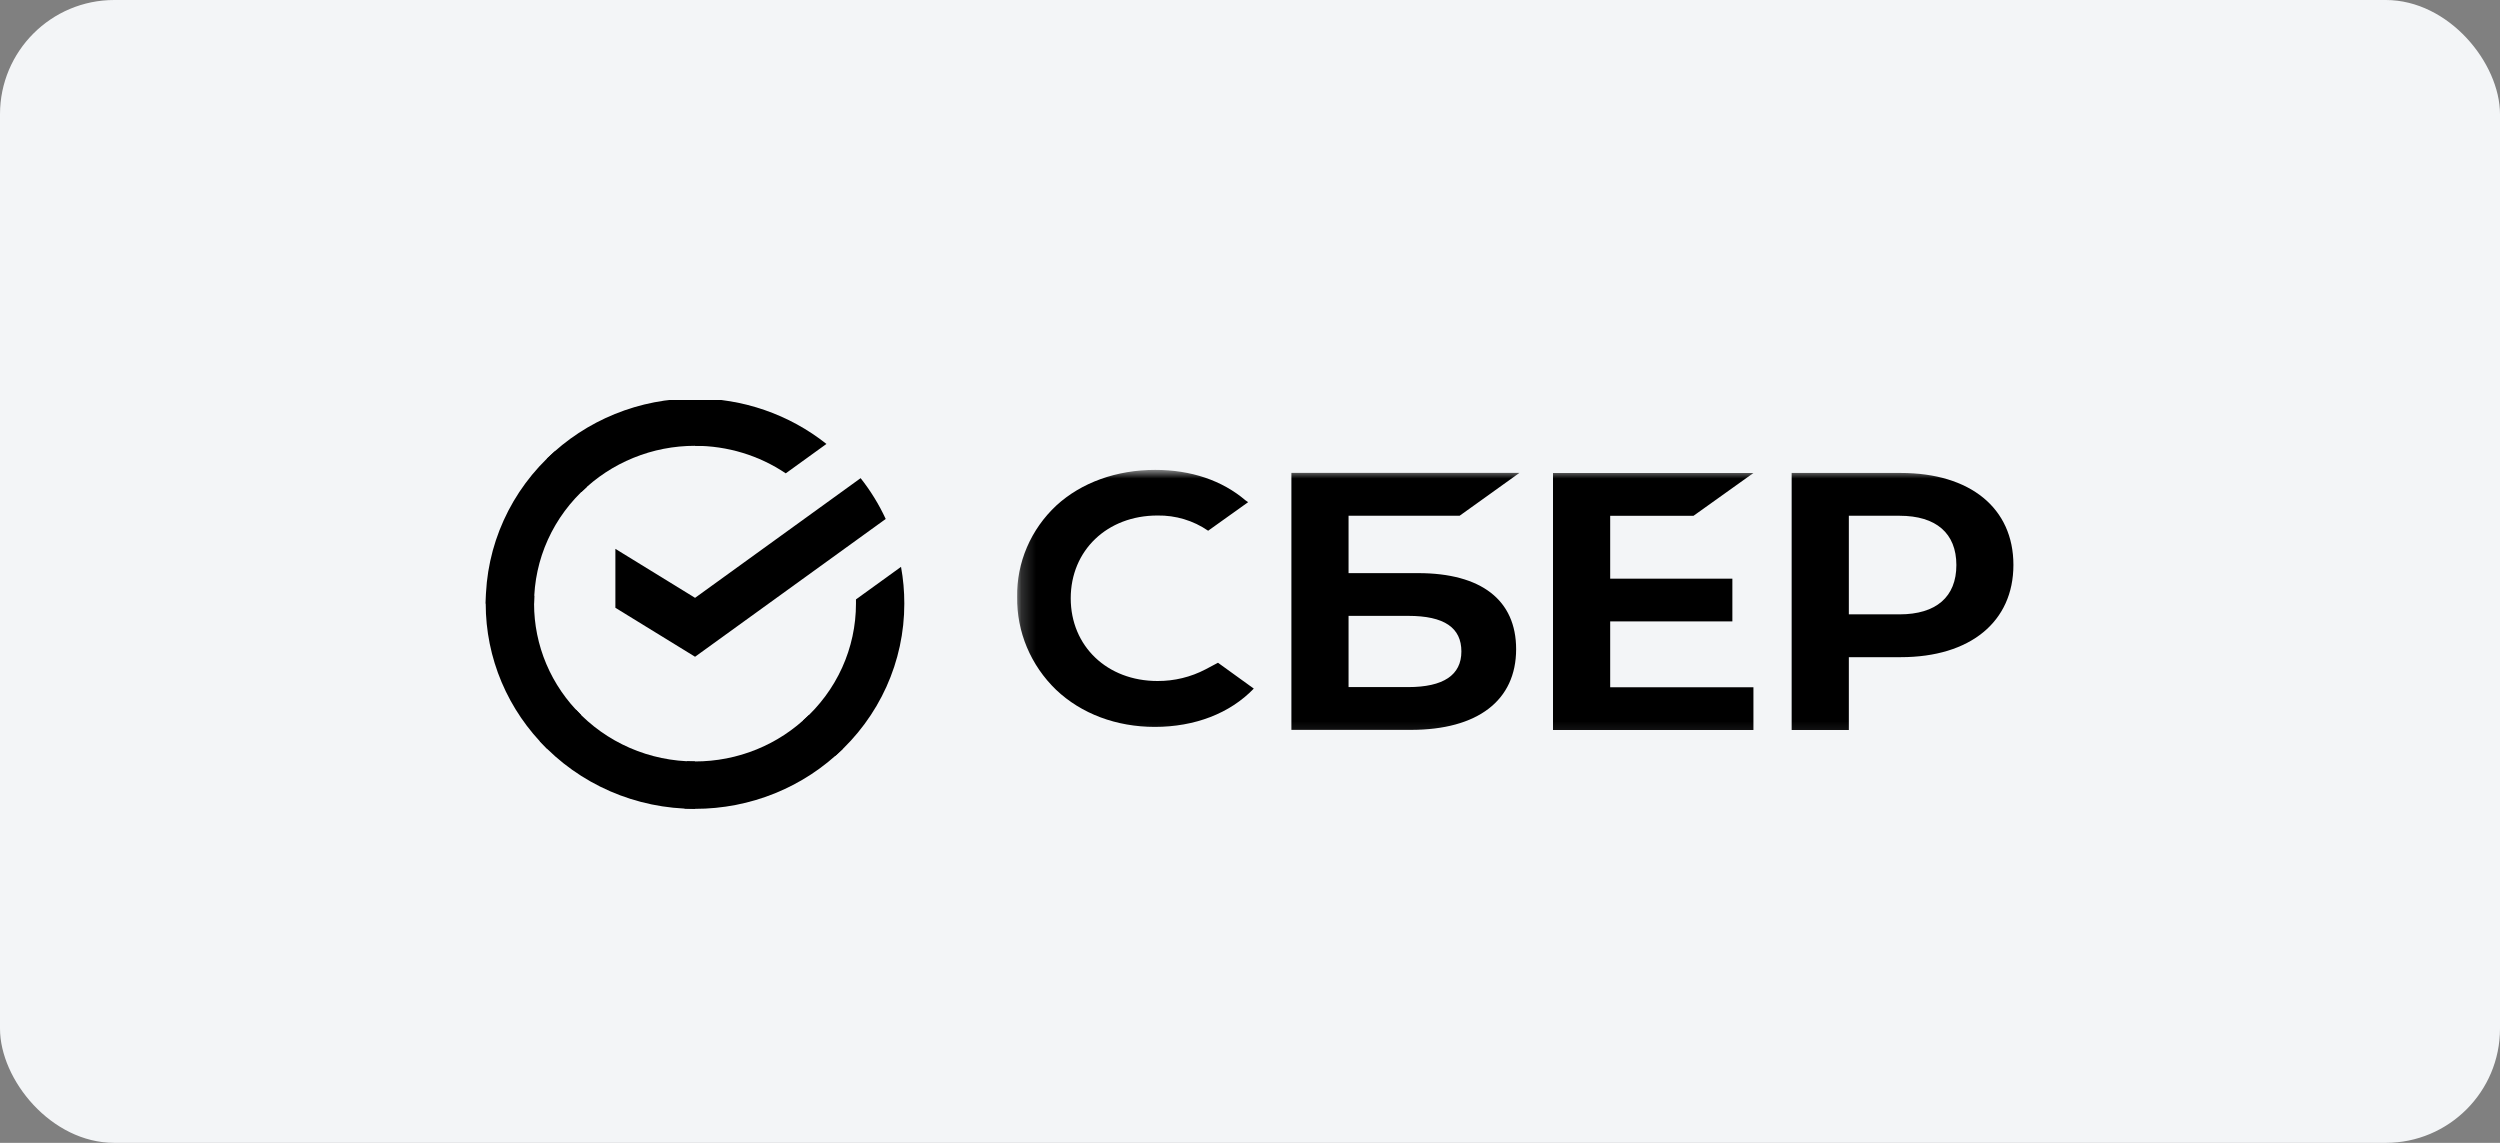
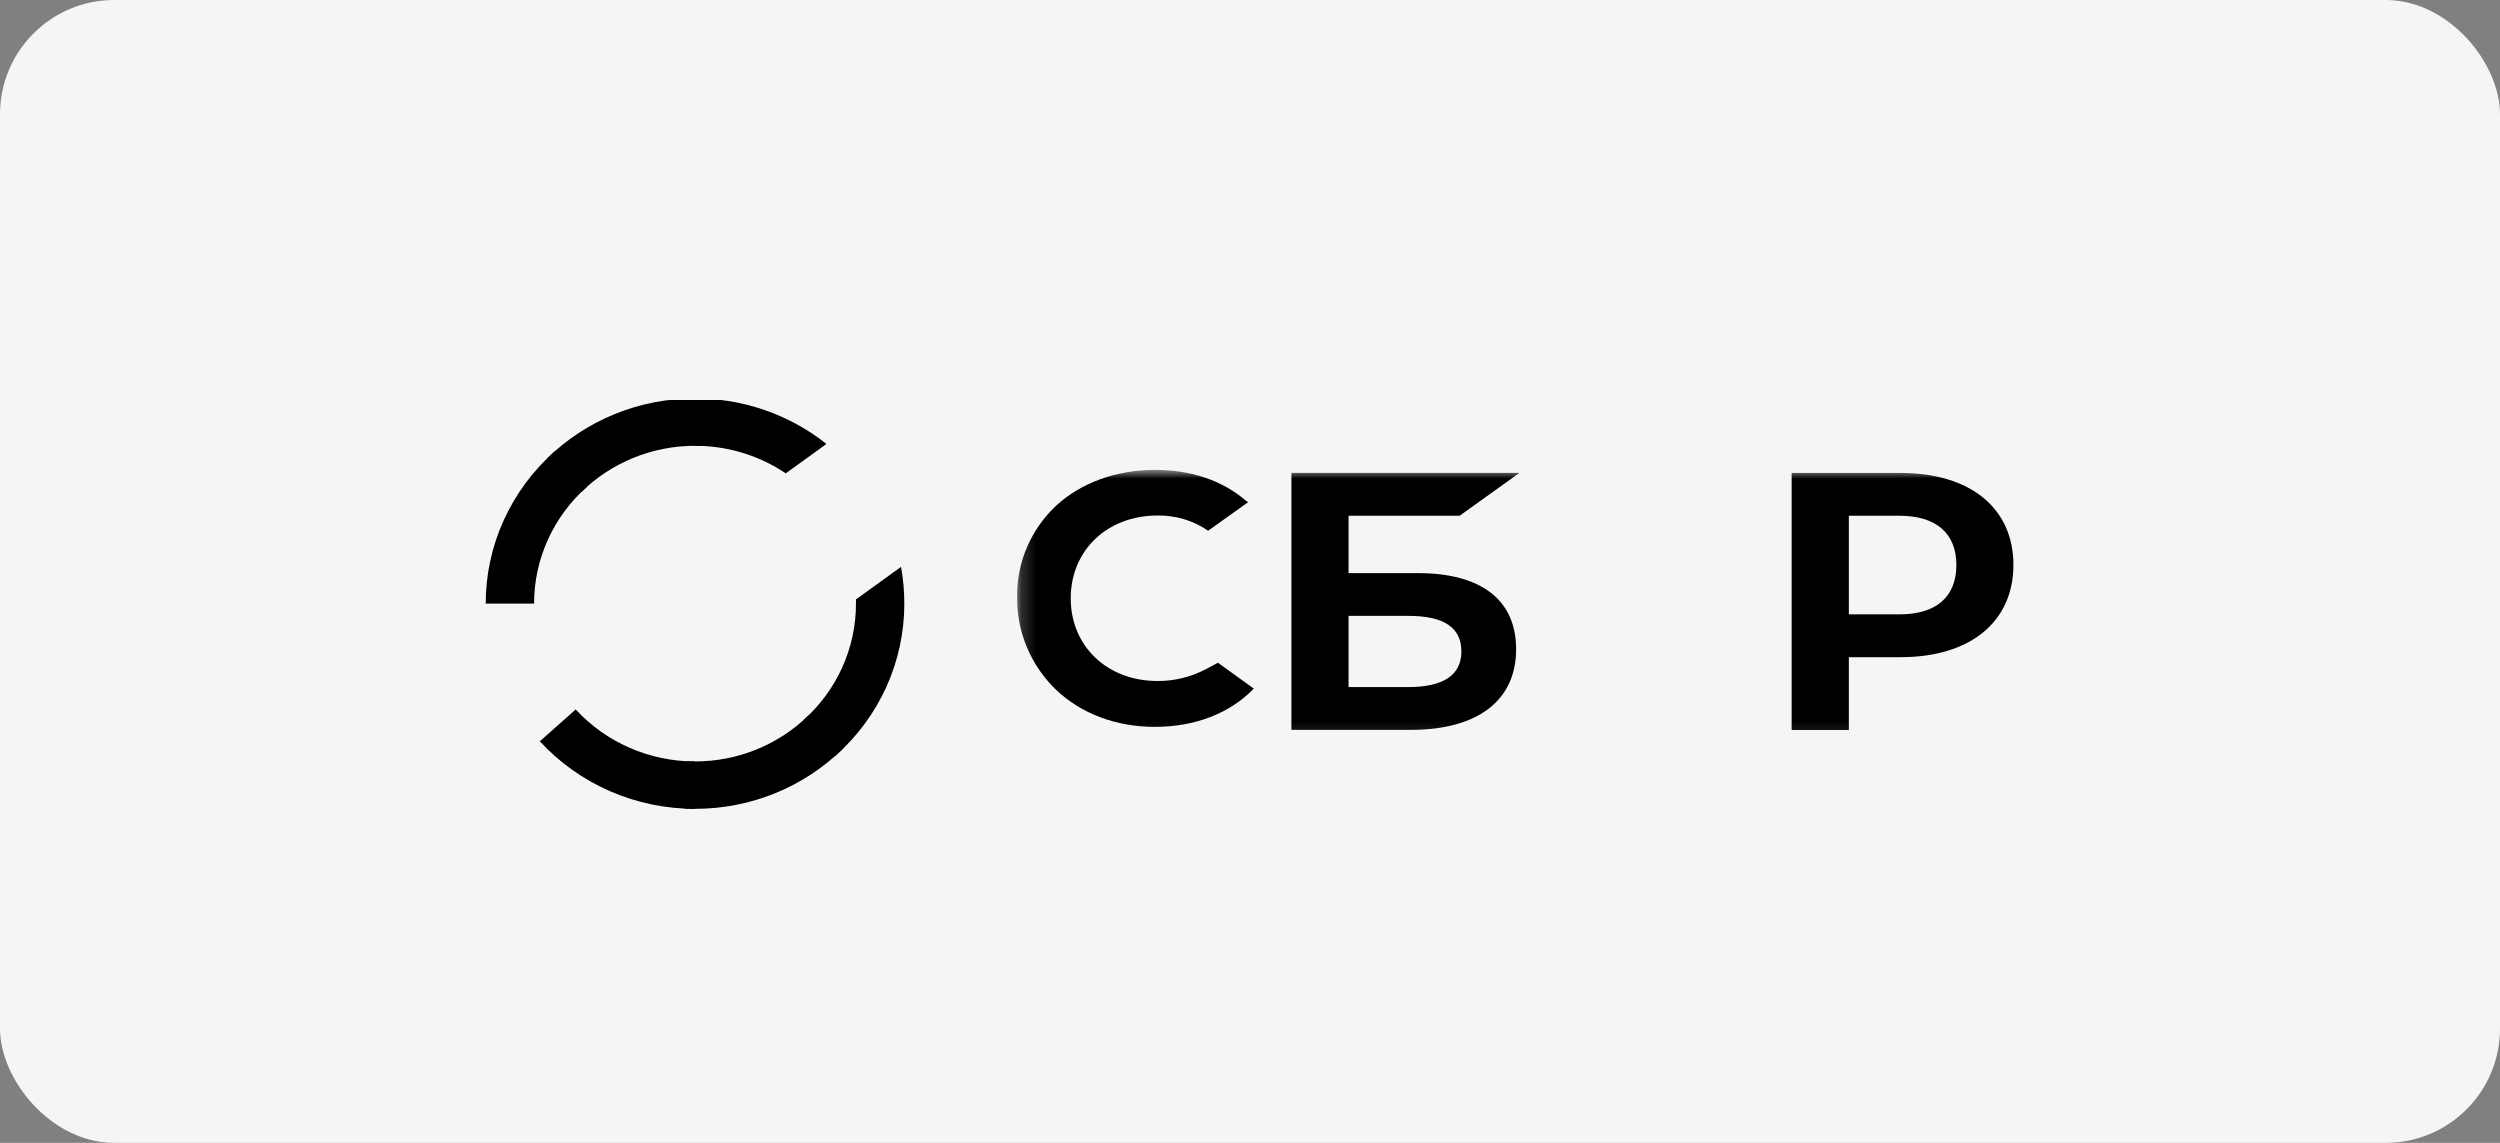
<svg xmlns="http://www.w3.org/2000/svg" width="175" height="80" viewBox="0 0 175 80" fill="none">
  <rect x="0" y="0" width="175" height="80" fill="#808080" stroke="none" />
  <rect width="175" height="80" rx="8" fill="#F3F5F7" />
  <g clip-path="url(#clip0_390_698)">
-     <path d="M60.244 33.471C60.94 34.353 61.529 35.311 62 36.327L48.654 45.973L43.077 42.545V38.42L48.654 41.849L60.244 33.471Z" fill="black" />
-     <path d="M37.385 42.254C37.385 42.069 37.389 41.885 37.398 41.702L34.018 41.539C34.007 41.776 34 42.016 34 42.257C33.999 44.143 34.377 46.011 35.113 47.753C35.85 49.495 36.93 51.078 38.291 52.41L40.689 50.06C39.641 49.036 38.809 47.82 38.242 46.48C37.675 45.14 37.384 43.704 37.385 42.254Z" fill="black" />
    <path d="M48.651 31.207C48.84 31.207 49.027 31.213 49.214 31.222L49.383 27.907C49.141 27.896 48.897 27.89 48.651 27.89C46.727 27.888 44.821 28.258 43.043 28.98C41.265 29.702 39.65 30.761 38.291 32.097L40.689 34.447C41.733 33.419 42.974 32.604 44.34 32.048C45.706 31.491 47.172 31.206 48.651 31.207Z" fill="black" />
    <path d="M48.651 53.301C48.463 53.301 48.275 53.301 48.088 53.286L47.919 56.601C48.162 56.613 48.406 56.619 48.651 56.619C50.575 56.621 52.48 56.25 54.257 55.528C56.034 54.806 57.648 53.746 59.006 52.411L56.613 50.061C55.569 51.089 54.328 51.904 52.962 52.46C51.596 53.016 50.131 53.302 48.651 53.301Z" fill="black" />
    <path d="M55.002 33.134L57.851 31.076C55.247 29.008 51.997 27.883 48.647 27.889V31.206C50.915 31.204 53.131 31.876 55.002 33.134Z" fill="black" />
    <path d="M63.302 42.254C63.303 41.391 63.227 40.529 63.072 39.679L59.918 41.958C59.918 42.056 59.918 42.154 59.918 42.254C59.919 43.797 59.589 45.324 58.95 46.734C58.31 48.145 57.376 49.408 56.207 50.441L58.481 52.906C60.001 51.561 61.215 49.917 62.046 48.082C62.876 46.247 63.304 44.261 63.302 42.254Z" fill="black" />
    <path d="M48.651 53.301C47.077 53.301 45.52 52.978 44.081 52.351C42.643 51.724 41.355 50.808 40.3 49.662L37.787 51.891C39.159 53.381 40.835 54.572 42.707 55.387C44.578 56.201 46.604 56.621 48.651 56.618V53.301Z" fill="black" />
    <path d="M41.096 34.066L38.823 31.601C37.303 32.946 36.088 34.59 35.257 36.425C34.426 38.26 33.998 40.246 34 42.254H37.385C37.384 40.71 37.714 39.184 38.353 37.773C38.993 36.363 39.927 35.1 41.096 34.066Z" fill="black" />
    <mask id="mask0_390_698" style="mask-type:luminance" maskUnits="userSpaceOnUse" x="71" y="32" width="154" height="20">
      <path d="M224.085 32.886H71.191V51.877H224.085V32.886Z" fill="white" />
    </mask>
    <g mask="url(#mask0_390_698)">
-       <path d="M118.548 36.104L122.74 33.11H108.71V51.101H122.74V48.107H112.713V43.499H121.266V40.505H112.713V36.104H118.548Z" fill="black" />
      <path d="M99.27 40.119H94.399V36.103H102.173L106.362 33.1H90.398V51.091H98.755C103.44 51.091 106.129 49.032 106.129 45.442C106.129 42.008 103.693 40.119 99.27 40.119ZM98.575 48.096H94.399V43.111H98.575C101.109 43.111 102.297 43.946 102.297 45.603C102.297 47.26 101.032 48.096 98.575 48.096Z" fill="black" />
      <path d="M133.053 33.107H125.416V51.098H129.419V46.002H133.053C137.925 46.002 140.939 43.516 140.939 39.545C140.939 35.574 137.925 33.107 133.053 33.107ZM132.968 43.005H129.419V36.103H132.968C135.531 36.103 136.946 37.33 136.946 39.556C136.946 41.782 135.531 43.005 132.968 43.005Z" fill="black" />
      <path d="M84.391 46.853C83.358 47.395 82.199 47.677 81.023 47.67C77.504 47.67 74.951 45.234 74.951 41.881C74.951 38.527 77.504 36.086 81.023 36.086C82.292 36.065 83.535 36.438 84.57 37.151L87.37 35.151L87.18 35.021C85.547 33.629 83.365 32.892 80.867 32.892C78.157 32.892 75.701 33.775 73.946 35.383C73.059 36.211 72.358 37.207 71.886 38.309C71.413 39.412 71.18 40.596 71.201 41.79C71.183 42.996 71.415 44.193 71.883 45.309C72.352 46.426 73.048 47.44 73.93 48.29C75.692 49.962 78.144 50.883 80.834 50.883C83.645 50.883 86.102 49.932 87.765 48.202L85.259 46.392L84.391 46.853Z" fill="black" />
    </g>
  </g>
  <defs>
    <clipPath id="clip0_390_698">
      <rect width="107" height="29" fill="white" transform="translate(34 28)" />
    </clipPath>
  </defs>
</svg>